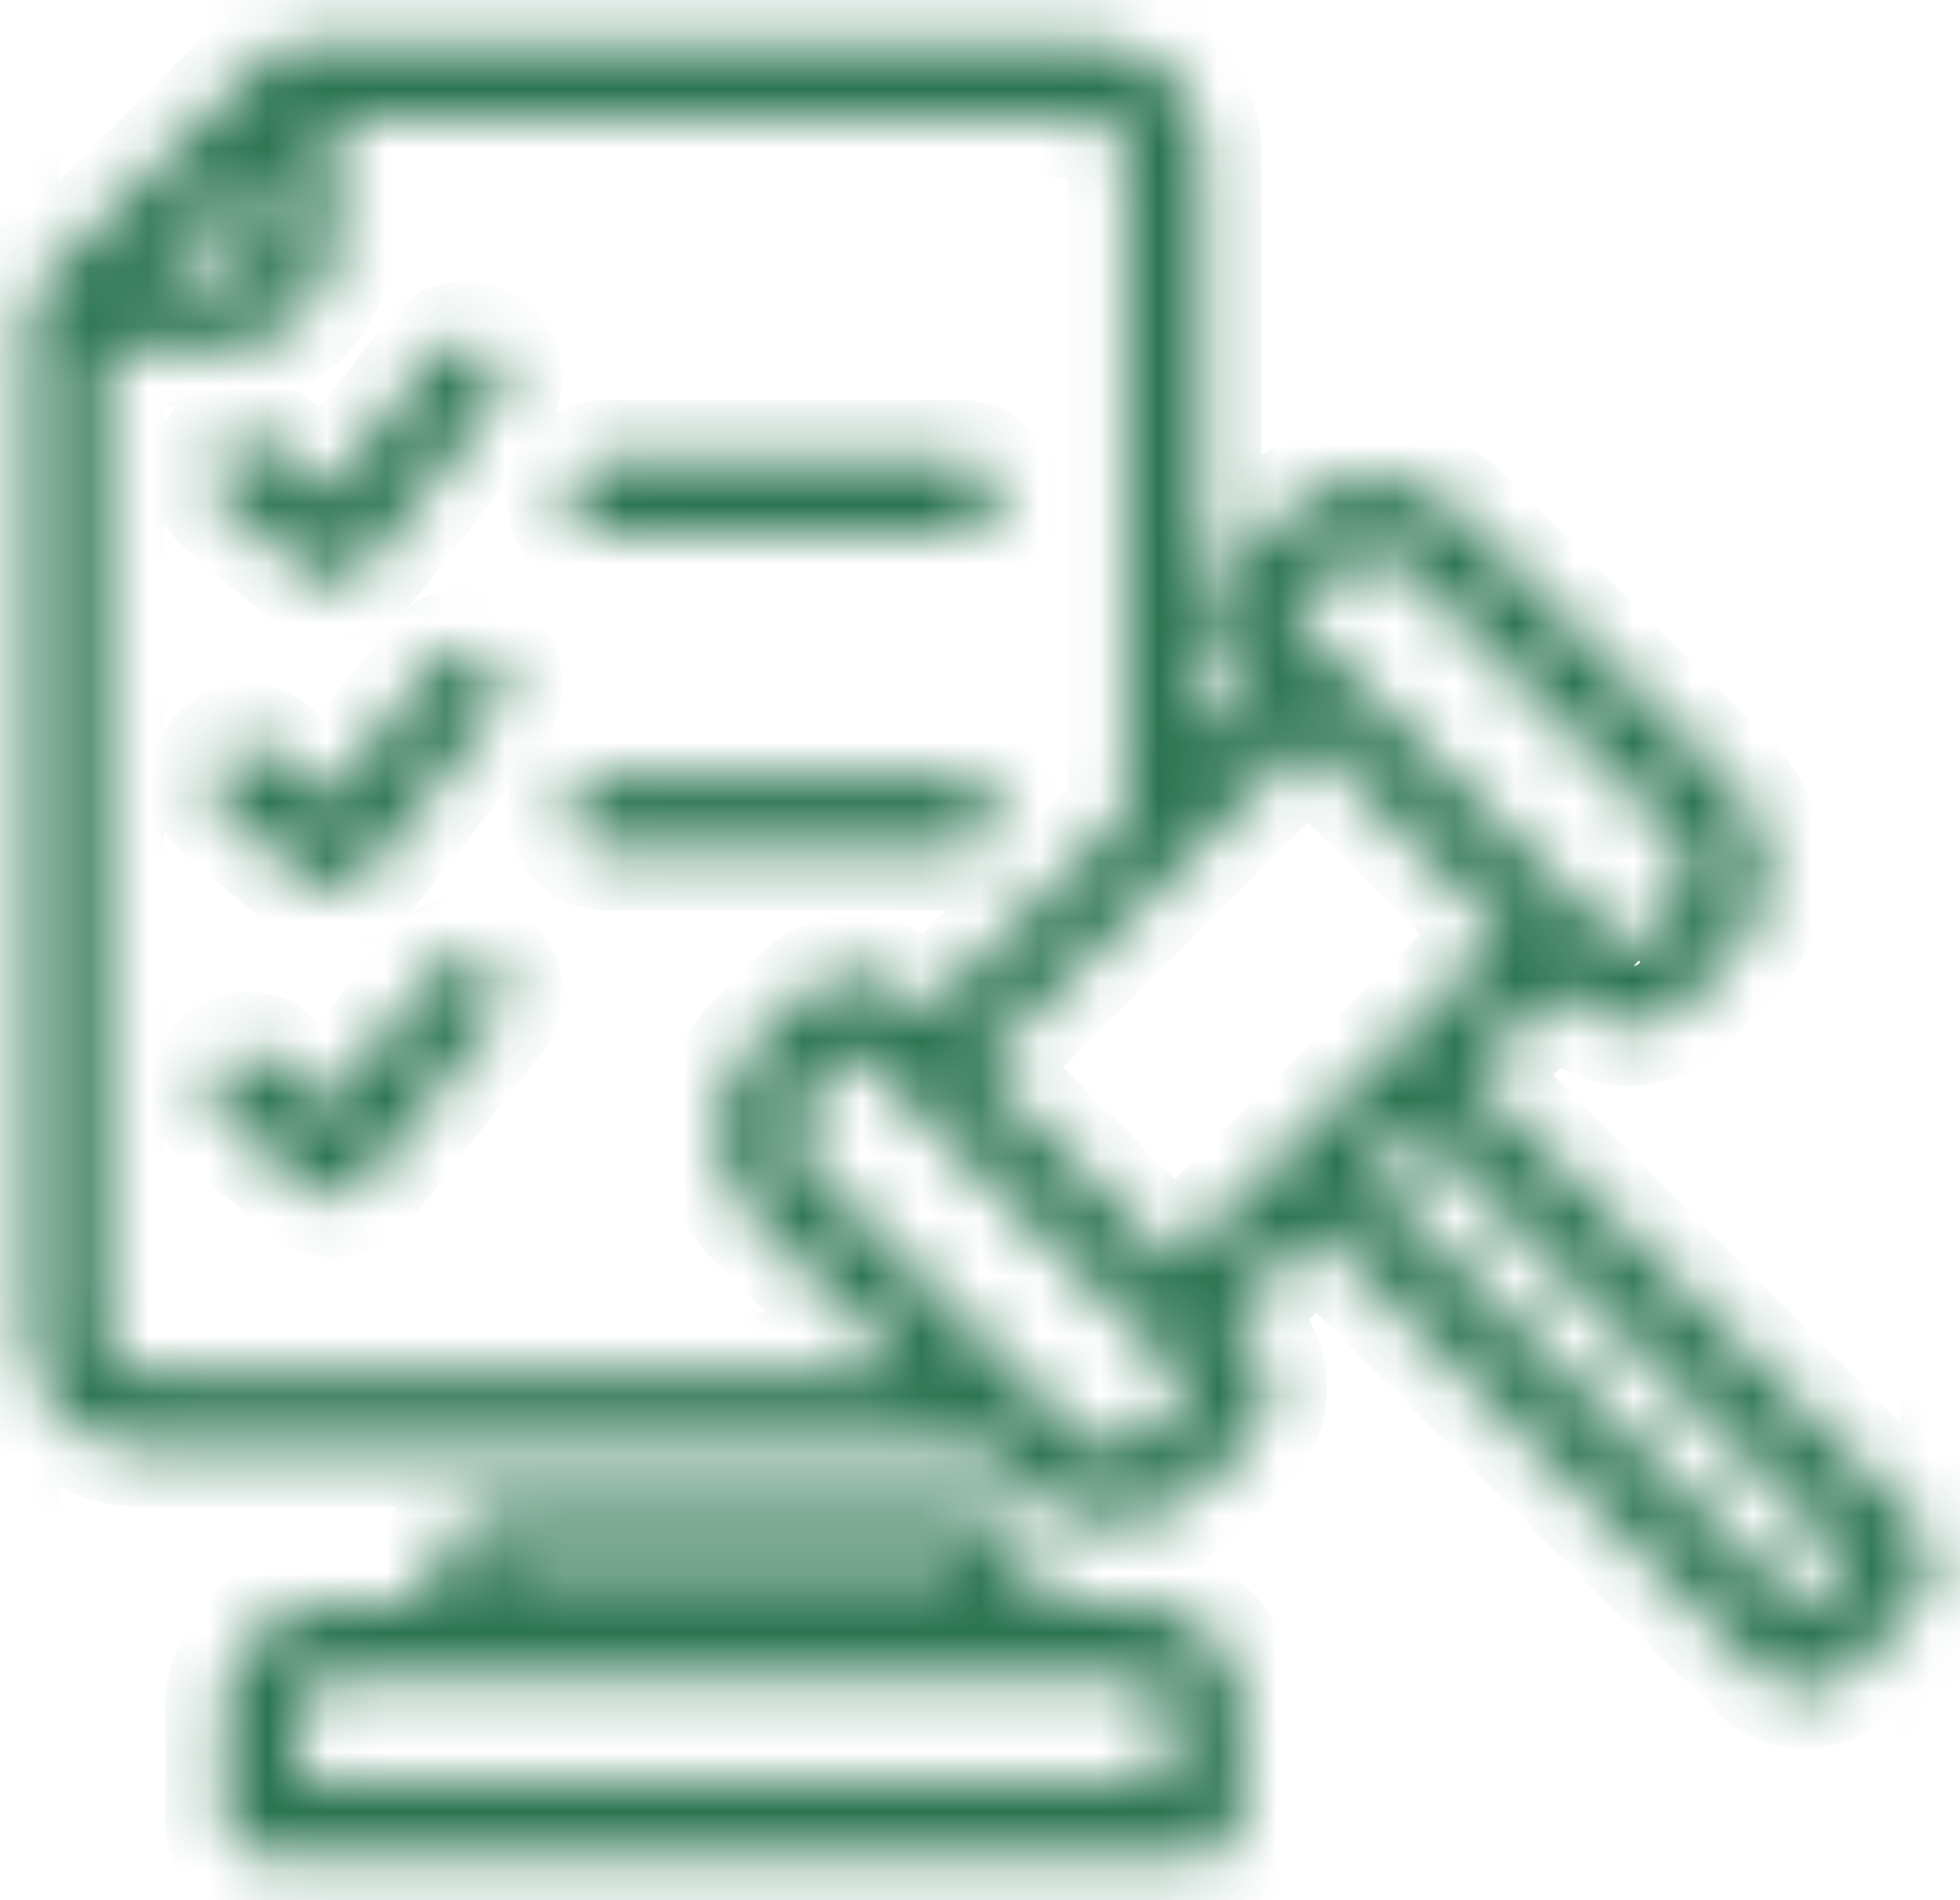
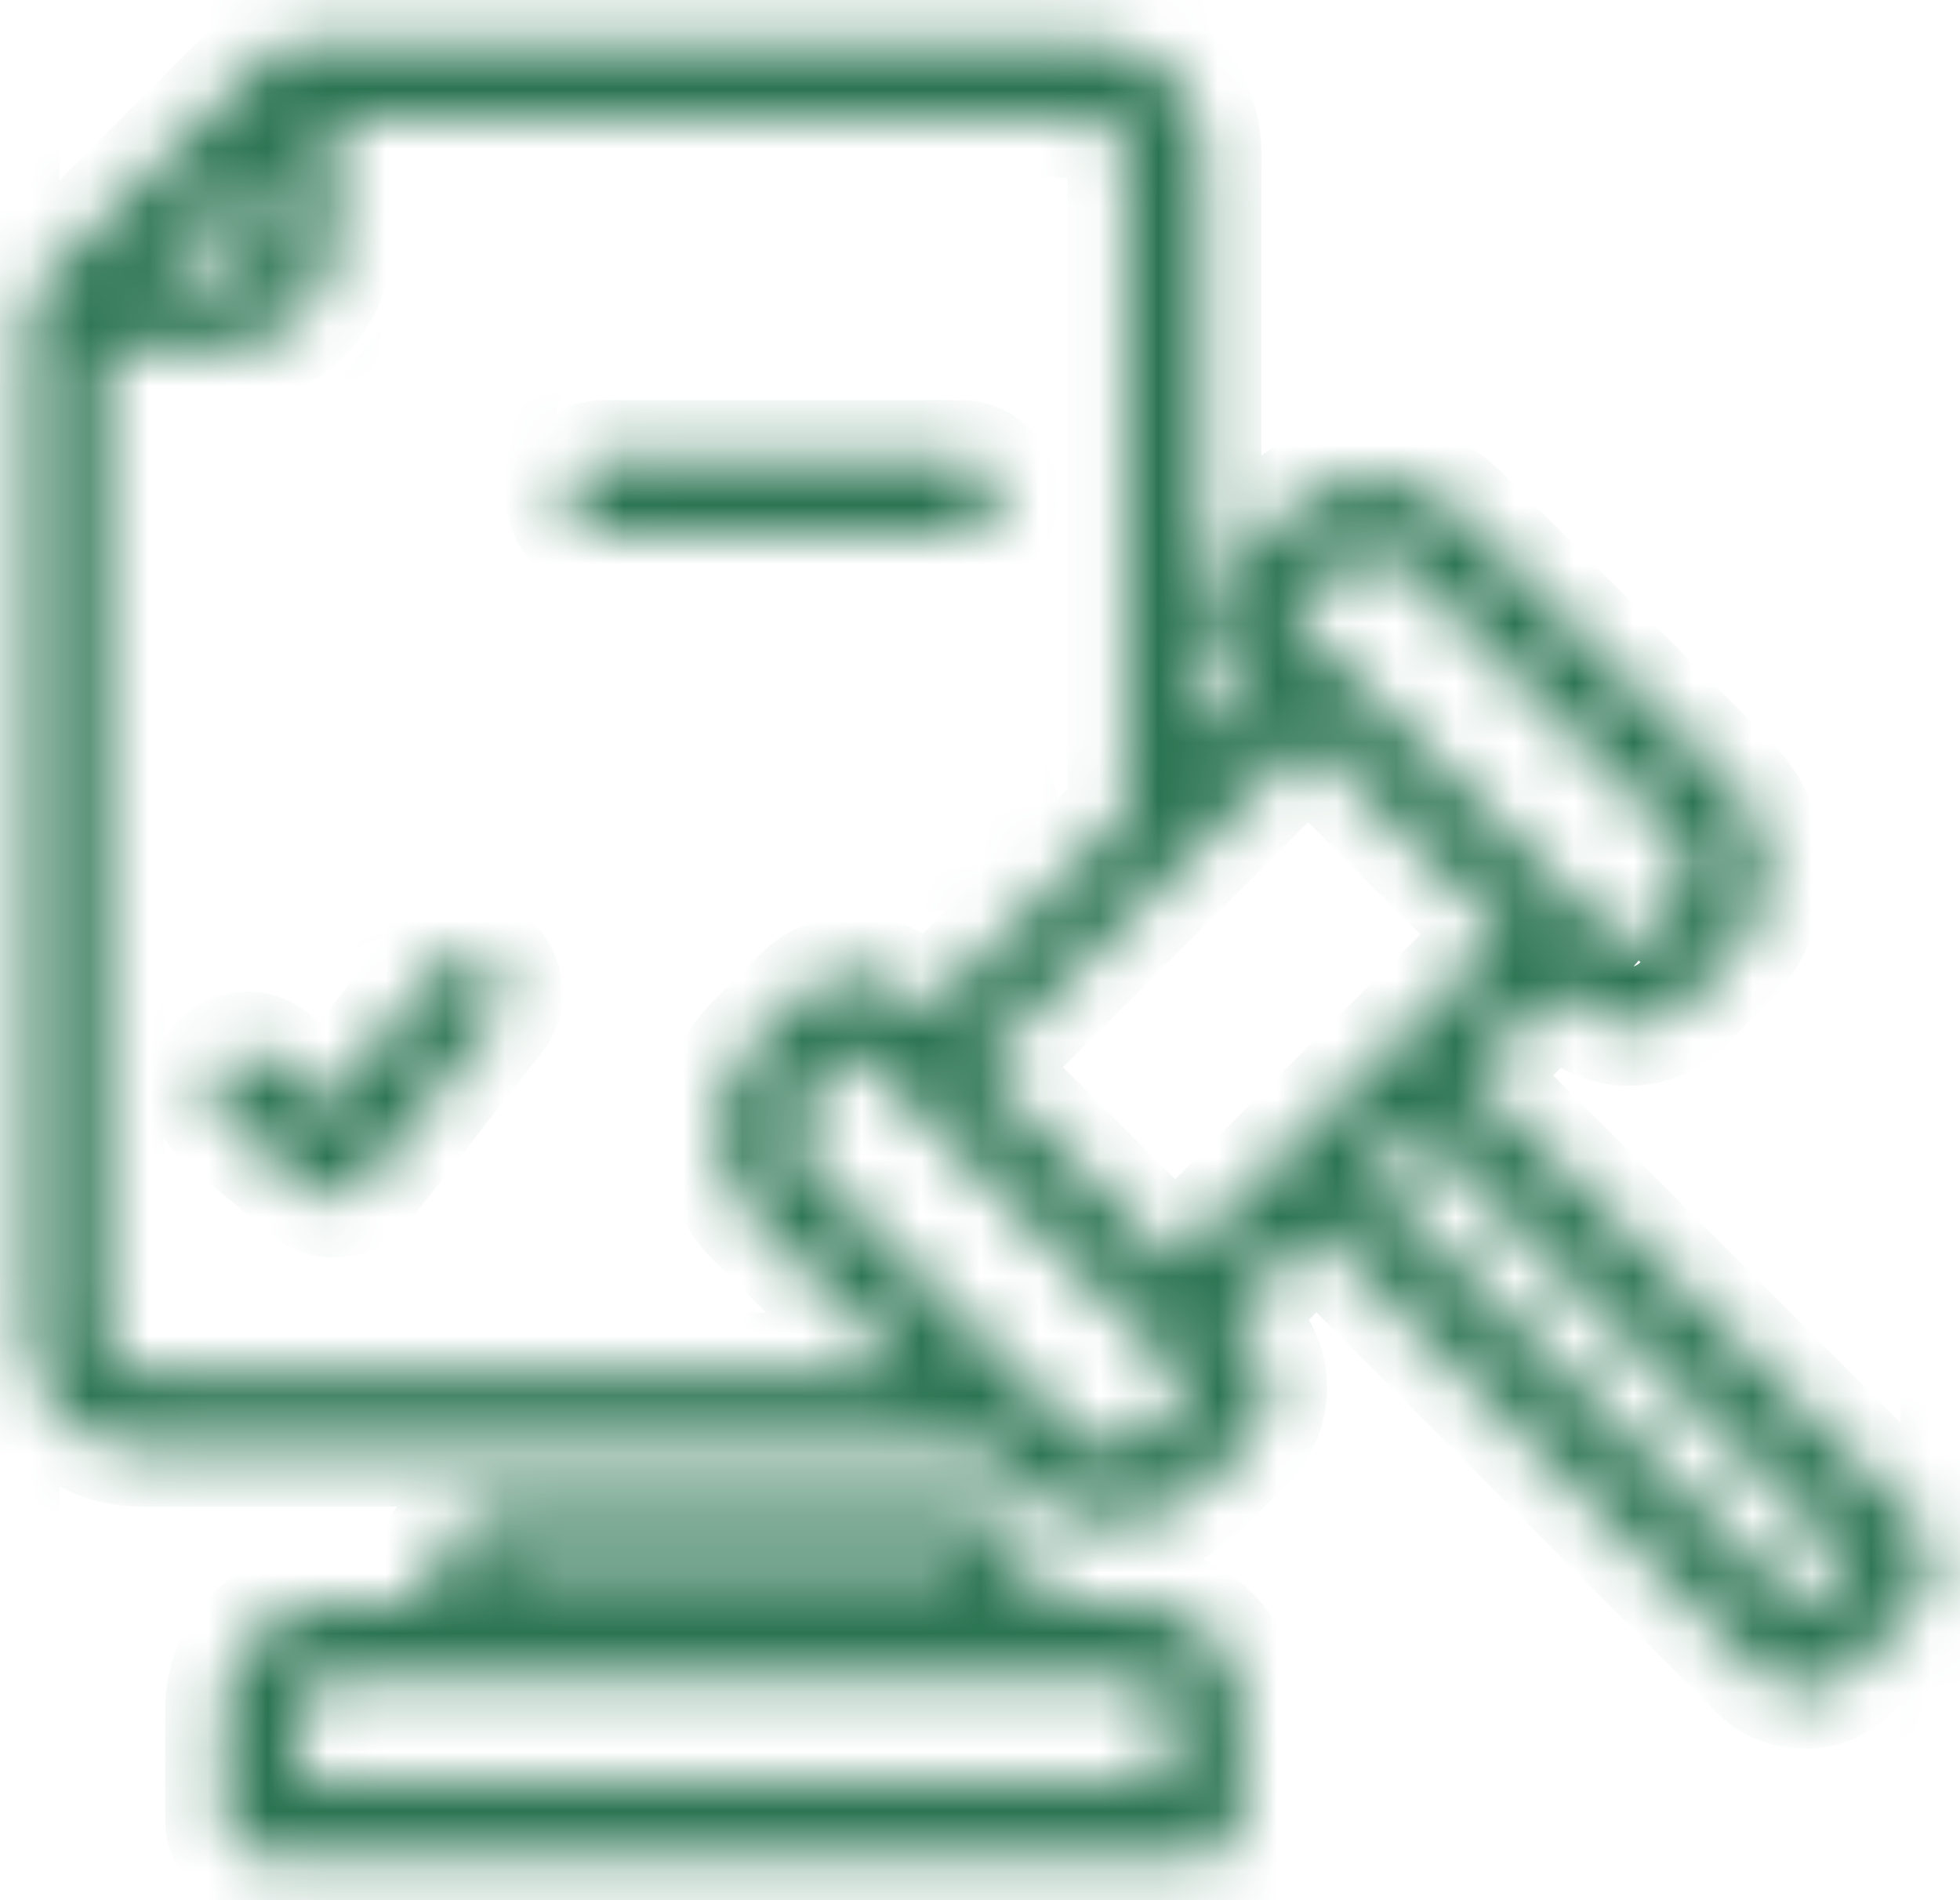
<svg xmlns="http://www.w3.org/2000/svg" width="33" height="32" viewBox="0 0 33 32" fill="none">
  <mask id="path-1-inside-1_3268_362" fill="white">
    <path d="M17.422 27.017V26.717C17.422 25.997 16.836 25.414 16.119 25.414H8.554C7.834 25.414 7.252 26 7.252 26.717V27.017H5.55C4.574 27.017 3.78 27.811 3.78 28.787V30.637C3.78 30.985 4.065 31.267 4.41 31.267H20.27C20.618 31.267 20.9 30.982 20.9 30.637V28.787C20.9 27.811 20.106 27.017 19.13 27.017H17.422ZM8.551 26.672H16.116C16.138 26.672 16.158 26.691 16.158 26.713V27.014H8.513V26.713C8.513 26.691 8.532 26.672 8.554 26.672H8.551ZM5.038 28.787C5.038 28.509 5.265 28.278 5.546 28.278H19.127C19.406 28.278 19.636 28.506 19.636 28.787V30.003H5.038V28.787Z" />
    <path d="M10.158 8.998H16.186C16.535 8.998 16.817 8.714 16.817 8.368C16.817 8.019 16.532 7.738 16.186 7.738H10.158C9.988 7.738 9.831 7.805 9.71 7.923C9.591 8.042 9.524 8.202 9.524 8.371C9.524 8.72 9.809 9.002 10.154 9.002L10.158 8.998Z" />
-     <path d="M5.217 9.677C5.329 9.773 5.473 9.824 5.62 9.824C5.815 9.824 5.998 9.734 6.116 9.581L8.334 6.752C8.548 6.477 8.5 6.08 8.225 5.866C8.113 5.779 7.978 5.731 7.834 5.731C7.639 5.731 7.457 5.821 7.338 5.974L5.524 8.291L4.561 7.488C4.449 7.392 4.305 7.341 4.158 7.341C3.969 7.341 3.793 7.424 3.671 7.568C3.562 7.696 3.511 7.862 3.527 8.029C3.543 8.198 3.623 8.349 3.751 8.458L5.214 9.68L5.217 9.677Z" />
    <path d="M32.18 25.552L24.737 18.109L26.222 16.624C26.222 16.624 26.241 16.646 26.254 16.656C26.567 16.979 26.865 17.286 27.422 17.286C27.764 17.286 28.087 17.152 28.33 16.909L29.102 16.138C29.495 15.744 29.713 15.219 29.713 14.662C29.713 14.106 29.495 13.581 29.102 13.187L24.574 8.659C24.18 8.266 23.655 8.048 23.098 8.048C22.542 8.048 22.017 8.266 21.623 8.659L20.852 9.43C20.609 9.674 20.474 9.997 20.474 10.339C20.474 10.682 20.609 11.005 20.852 11.248L21.14 11.536L20.238 12.438V2.576C20.238 1.558 19.409 0.73 18.391 0.73H4.983C4.814 0.73 4.657 0.797 4.535 0.915L0.686 4.768C0.567 4.886 0.5 5.046 0.5 5.216V22.525C0.5 23.542 1.329 24.371 2.346 24.371H16.567L17.246 25.05C17.639 25.443 18.164 25.661 18.721 25.661C19.278 25.661 19.802 25.443 20.196 25.05L20.967 24.278C21.21 24.035 21.345 23.712 21.345 23.37C21.345 23.027 21.21 22.704 20.967 22.461L20.679 22.173L22.164 20.688L29.607 28.131C29.815 28.339 30.087 28.451 30.382 28.451C30.676 28.451 30.948 28.336 31.156 28.131L32.18 27.107C32.606 26.682 32.606 25.987 32.18 25.558V25.552ZM23.095 9.312C23.316 9.312 23.524 9.398 23.678 9.552L28.206 14.08C28.526 14.403 28.526 14.925 28.206 15.248L27.434 16.019L27.54 16.125L27.399 16.019L21.738 10.358V10.326L22.51 9.555C22.666 9.398 22.871 9.315 23.092 9.315L23.095 9.312ZM25.329 15.734L19.786 21.274L16.484 17.971L22.023 12.432L25.326 15.734H25.329ZM18.138 24.15L13.61 19.622C13.457 19.469 13.37 19.261 13.37 19.04C13.37 18.819 13.457 18.611 13.61 18.458L14.382 17.686C14.382 17.686 14.394 17.68 14.398 17.68L14.414 17.686L20.074 23.347C20.074 23.347 20.084 23.373 20.074 23.382L19.303 24.154C19.146 24.31 18.942 24.394 18.721 24.394C18.5 24.394 18.292 24.307 18.138 24.154V24.15ZM2.657 4.582L4.353 2.886V4C4.353 4.32 4.09 4.582 3.77 4.582H2.657ZM1.764 22.522V5.846H3.77C4.788 5.846 5.617 5.018 5.617 4V1.994H18.388C18.708 1.994 18.97 2.256 18.97 2.576V13.702L15.594 17.078L15.306 16.79C15.063 16.547 14.74 16.413 14.398 16.413C14.055 16.413 13.732 16.547 13.489 16.79L12.718 17.562C11.905 18.374 11.905 19.699 12.718 20.515L15.306 23.104H2.346C2.026 23.104 1.764 22.842 1.764 22.522ZM23.844 19.005L31.169 26.326L30.382 27.114L23.057 19.789L23.844 19.005Z" />
-     <path d="M16.186 14.33C16.535 14.33 16.817 14.048 16.817 13.696C16.817 13.347 16.532 13.066 16.186 13.066H10.158C9.988 13.066 9.831 13.133 9.713 13.251C9.594 13.37 9.527 13.53 9.527 13.696C9.527 13.866 9.594 14.022 9.713 14.141C9.831 14.259 9.991 14.326 10.158 14.326H16.186V14.33Z" />
    <path d="M8.228 16.221C8.116 16.134 7.982 16.086 7.838 16.086C7.642 16.086 7.46 16.176 7.342 16.33L5.527 18.646L4.564 17.843C4.452 17.747 4.308 17.696 4.161 17.696C3.972 17.696 3.796 17.779 3.678 17.923C3.454 18.192 3.492 18.589 3.758 18.813L5.233 20.045C5.345 20.134 5.479 20.179 5.623 20.179C5.818 20.179 6.001 20.093 6.119 19.936L8.337 17.107C8.442 16.973 8.487 16.81 8.468 16.643C8.449 16.477 8.362 16.326 8.231 16.221H8.228Z" />
-     <path d="M8.228 11.043C8.116 10.957 7.982 10.909 7.841 10.909C7.646 10.909 7.463 10.998 7.342 11.152L5.527 13.466L4.564 12.662C4.452 12.566 4.308 12.515 4.161 12.515C3.972 12.515 3.796 12.598 3.678 12.742C3.569 12.87 3.518 13.037 3.534 13.203C3.55 13.373 3.63 13.523 3.758 13.632L5.236 14.867C5.348 14.954 5.482 15.002 5.623 15.002C5.818 15.002 6.001 14.912 6.119 14.758L8.337 11.93C8.442 11.798 8.487 11.632 8.468 11.466C8.449 11.299 8.362 11.149 8.231 11.043H8.228Z" />
  </mask>
  <path d="M0.5 0V-0.5H0V0H0.5ZM32.5 0H33V-0.5H32.5V0ZM32.5 32V32.5H33V32H32.5ZM0.5 32H0V32.5H0.5V32ZM10.158 14.326H10.658V14.176H10.158H9.658V14.326H10.158ZM0.5 0V0.5H32.5V0V-0.5H0.5V0ZM32.5 0H32V32H32.5H33V0H32.5ZM32.5 32V31.5H0.5V32V32.5H32.5V32ZM0.5 32H1V0H0.5H0V32H0.5ZM17.422 27.017H16.422V28.017H17.422V27.017ZM7.252 27.017V28.017H8.252V27.017H7.252ZM16.158 27.014V28.014H17.158V27.014H16.158ZM8.513 27.014H7.513V28.014H8.513V27.014ZM19.636 30.003V31.003H20.636V30.003H19.636ZM5.038 30.003H4.038V31.003H5.038V30.003ZM10.158 8.998V7.998H9.743L9.451 8.291L10.158 8.998ZM9.71 7.923L9.012 7.207L9.002 7.216L9.71 7.923ZM10.154 9.002V10.002H10.569L10.861 9.709L10.154 9.002ZM5.217 9.677L5.868 8.917L5.164 8.315L4.51 8.97L5.217 9.677ZM6.116 9.581L5.329 8.964L5.324 8.97L6.116 9.581ZM8.334 6.752L9.121 7.369L9.122 7.367L8.334 6.752ZM8.225 5.866L8.839 5.077L8.836 5.074L8.225 5.866ZM7.338 5.974L8.126 6.591L8.13 6.585L7.338 5.974ZM5.524 8.291L4.884 9.059L5.676 9.72L6.311 8.908L5.524 8.291ZM4.561 7.488L3.91 8.247L3.92 8.256L4.561 7.488ZM3.671 7.568L4.433 8.216L4.435 8.213L3.671 7.568ZM3.527 8.029L4.523 7.935L4.523 7.933L3.527 8.029ZM3.751 8.458L3.104 9.219L3.11 9.225L3.751 8.458ZM5.214 9.68L4.572 10.447L5.274 11.034L5.921 10.387L5.214 9.68ZM32.18 25.552H33.18V25.138L32.887 24.845L32.18 25.552ZM24.737 18.109L24.03 17.402L23.323 18.109L24.03 18.816L24.737 18.109ZM26.222 16.624L26.981 15.973L26.278 15.153L25.515 15.917L26.222 16.624ZM26.254 16.656L26.971 15.96L26.916 15.903L26.854 15.856L26.254 16.656ZM29.102 13.187L28.395 13.894H28.395L29.102 13.187ZM24.574 8.659L25.281 7.952V7.952L24.574 8.659ZM21.623 8.659L22.33 9.366L22.33 9.366L21.623 8.659ZM20.852 9.43L20.145 8.723L20.145 8.723L20.852 9.43ZM21.14 11.536L21.847 12.243L22.554 11.536L21.847 10.829L21.14 11.536ZM20.238 12.438H19.238V14.853L20.945 13.146L20.238 12.438ZM4.535 0.915L3.838 0.199L3.828 0.208L4.535 0.915ZM0.686 4.768L1.393 5.475L1.393 5.475L0.686 4.768ZM16.567 24.371L17.274 23.664L16.981 23.371H16.567V24.371ZM20.196 25.05L20.903 25.757H20.903L20.196 25.05ZM20.967 24.278L20.26 23.571V23.571L20.967 24.278ZM20.967 22.461L21.674 21.754L21.674 21.754L20.967 22.461ZM20.679 22.173L19.972 21.466L19.265 22.173L19.972 22.88L20.679 22.173ZM22.164 20.688L22.871 19.981L22.164 19.274L21.457 19.981L22.164 20.688ZM29.607 28.131L30.314 27.424V27.424L29.607 28.131ZM31.156 28.131L31.858 28.844L31.863 28.838L31.156 28.131ZM32.18 27.107L32.887 27.814L32.18 27.107ZM32.18 25.558H31.18V25.97L31.47 26.263L32.18 25.558ZM23.095 9.312V8.312H22.681L22.388 8.605L23.095 9.312ZM23.678 9.552L24.385 8.845L23.678 9.552ZM28.206 14.08L28.916 13.376L28.913 13.373L28.206 14.08ZM28.206 15.248L28.913 15.955L28.916 15.952L28.206 15.248ZM27.434 16.019L26.727 15.312L26.02 16.019L26.727 16.726L27.434 16.019ZM27.54 16.125L26.94 16.925L28.247 15.418L27.54 16.125ZM27.399 16.019L26.692 16.726L26.742 16.777L26.799 16.819L27.399 16.019ZM21.738 10.358H20.738V10.773L21.031 11.066L21.738 10.358ZM21.738 10.326L21.031 9.619L20.738 9.912V10.326H21.738ZM22.51 9.555L23.217 10.262L22.51 9.555ZM23.092 9.315V10.315H23.506L23.799 10.023L23.092 9.315ZM25.329 15.734L26.036 16.442L27.744 14.734H25.329V15.734ZM19.786 21.274L19.079 21.981L19.786 22.688L20.493 21.981L19.786 21.274ZM16.484 17.971L15.777 17.264L15.07 17.971L15.777 18.678L16.484 17.971ZM22.023 12.432L22.73 11.725L22.023 11.018L21.316 11.725L22.023 12.432ZM25.326 15.734L24.619 16.442L24.911 16.734H25.326V15.734ZM18.138 24.15H19.138V23.736L18.846 23.443L18.138 24.15ZM13.61 19.622L12.903 20.329L13.61 19.622ZM13.61 18.458L14.318 19.165L14.318 19.165L13.61 18.458ZM14.382 17.686L13.934 16.792L13.789 16.864L13.675 16.979L14.382 17.686ZM14.398 17.68L14.769 16.752L14.59 16.68H14.398V17.68ZM14.414 17.686L15.121 16.979L14.976 16.834L14.785 16.758L14.414 17.686ZM20.074 23.347L21.011 22.996L20.935 22.793L20.782 22.64L20.074 23.347ZM20.074 23.382L20.782 24.09H20.782L20.074 23.382ZM19.303 24.154L18.596 23.447L19.303 24.154ZM18.138 24.154H17.138V24.568L17.431 24.861L18.138 24.154ZM2.657 4.582L1.95 3.875L0.243 5.582H2.657V4.582ZM4.353 2.886H5.353V0.472L3.646 2.179L4.353 2.886ZM1.764 5.846V4.846H0.764V5.846H1.764ZM5.617 1.994V0.994H4.617V1.994H5.617ZM18.97 13.702L19.677 14.409L19.97 14.117V13.702H18.97ZM15.594 17.078L14.887 17.785L15.594 18.493L16.302 17.785L15.594 17.078ZM15.306 16.79L16.014 16.083H16.014L15.306 16.79ZM13.489 16.79L14.196 17.497H14.196L13.489 16.79ZM12.718 17.562L12.011 16.855L12.718 17.562ZM12.718 20.515L12.009 21.221L12.011 21.222L12.718 20.515ZM15.306 23.104V24.104H17.721L16.014 22.397L15.306 23.104ZM23.844 19.005L24.551 18.297L23.845 17.592L23.138 18.296L23.844 19.005ZM31.169 26.326L31.876 27.034L32.583 26.326L31.876 25.619L31.169 26.326ZM30.382 27.114L29.674 27.821L30.382 28.528L31.089 27.821L30.382 27.114ZM23.057 19.789L22.351 19.08L21.641 19.787L22.35 20.496L23.057 19.789ZM16.186 14.33H15.186V15.33H16.186V14.33ZM16.186 14.326H17.186V13.326H16.186V14.326ZM8.228 16.221L7.617 17.012L7.887 17.221H8.228V16.221ZM7.342 16.33L8.129 16.946L8.134 16.94L7.342 16.33ZM5.527 18.646L4.887 19.414L5.679 20.075L6.314 19.263L5.527 18.646ZM4.564 17.843L3.913 18.602L3.924 18.611L4.564 17.843ZM3.678 17.923L4.446 18.563L4.45 18.558L3.678 17.923ZM3.758 18.813L3.113 19.577L3.117 19.58L3.758 18.813ZM5.233 20.045L4.592 20.812L4.6 20.819L4.608 20.826L5.233 20.045ZM6.119 19.936L5.332 19.319L5.327 19.326L5.321 19.333L6.119 19.936ZM8.337 17.107L7.55 16.489L7.55 16.49L8.337 17.107ZM8.231 16.221L8.858 15.442L8.584 15.221H8.231V16.221ZM8.228 11.043L7.617 11.835L7.887 12.043H8.228V11.043ZM7.342 11.152L6.558 10.531L6.555 10.535L7.342 11.152ZM5.527 13.466L4.887 14.234L5.678 14.893L6.314 14.083L5.527 13.466ZM4.564 12.662L3.913 13.422L3.924 13.43L4.564 12.662ZM3.678 12.742L4.44 13.39L4.445 13.384L4.45 13.377L3.678 12.742ZM3.534 13.203L4.529 13.109L4.529 13.107L3.534 13.203ZM3.758 13.632L3.11 14.394L3.116 14.399L3.758 13.632ZM5.236 14.867L4.595 15.635L4.61 15.647L4.625 15.659L5.236 14.867ZM6.119 14.758L5.332 14.141L5.327 14.148L6.119 14.758ZM8.337 11.93L7.558 11.303L7.55 11.313L8.337 11.93ZM8.231 11.043L8.858 10.264L8.584 10.043H8.231V11.043ZM17.422 27.017H18.422V26.717H17.422H16.422V27.017H17.422ZM17.422 26.717H18.422C18.422 25.443 17.387 24.414 16.119 24.414V25.414V26.414C16.285 26.414 16.422 26.551 16.422 26.717H17.422ZM16.119 25.414V24.414H8.554V25.414V26.414H16.119V25.414ZM8.554 25.414V24.414C7.281 24.414 6.252 25.449 6.252 26.717H7.252H8.252C8.252 26.551 8.388 26.414 8.554 26.414V25.414ZM7.252 26.717H6.252V27.017H7.252H8.252V26.717H7.252ZM7.252 27.017V26.017H5.55V27.017V28.017H7.252V27.017ZM5.55 27.017V26.017C4.021 26.017 2.78 27.259 2.78 28.787H3.78H4.78C4.78 28.363 5.126 28.017 5.55 28.017V27.017ZM3.78 28.787H2.78V30.637H3.78H4.78V28.787H3.78ZM3.78 30.637H2.78C2.78 31.541 3.516 32.267 4.41 32.267V31.267V30.267C4.614 30.267 4.78 30.43 4.78 30.637H3.78ZM4.41 31.267V32.267H20.27V31.267V30.267H4.41V31.267ZM20.27 31.267V32.267C21.174 32.267 21.9 31.531 21.9 30.637H20.9H19.9C19.9 30.433 20.063 30.267 20.27 30.267V31.267ZM20.9 30.637H21.9V28.787H20.9H19.9V30.637H20.9ZM20.9 28.787H21.9C21.9 27.259 20.659 26.017 19.13 26.017V27.017V28.017C19.554 28.017 19.9 28.363 19.9 28.787H20.9ZM8.551 26.672V27.672H16.116V26.672V25.672H8.551V26.672ZM16.116 26.672V27.672C15.586 27.672 15.158 27.244 15.158 26.713H16.158H17.158C17.158 26.139 16.691 25.672 16.116 25.672V26.672ZM16.158 26.713H15.158V27.014H16.158H17.158V26.713H16.158ZM16.158 27.014V26.014H8.513V27.014V28.014H16.158V27.014ZM8.513 27.014H9.513V26.713H8.513H7.513V27.014H8.513ZM8.513 26.713H9.513C9.513 27.244 9.084 27.672 8.554 27.672V26.672V25.672C7.98 25.672 7.513 26.139 7.513 26.713H8.513ZM8.554 26.672V25.672H8.551V26.672V27.672H8.554V26.672ZM5.038 28.787H6.038C6.038 29.057 5.821 29.278 5.546 29.278V28.278V27.278C4.708 27.278 4.038 27.96 4.038 28.787H5.038ZM5.546 28.278V29.278H19.127V28.278V27.278H5.546V28.278ZM19.127 28.278V29.278C18.857 29.278 18.636 29.062 18.636 28.787H19.636H20.636C20.636 27.949 19.954 27.278 19.127 27.278V28.278ZM19.636 28.787H18.636V30.003H19.636H20.636V28.787H19.636ZM19.636 30.003V29.003H5.038V30.003V31.003H19.636V30.003ZM5.038 30.003H6.038V28.787H5.038H4.038V30.003H5.038ZM10.158 8.998V9.998H16.186V8.998V7.998H10.158V8.998ZM16.186 8.998V9.998C17.091 9.998 17.817 9.263 17.817 8.368H16.817H15.817C15.817 8.165 15.98 7.998 16.186 7.998V8.998ZM16.817 8.368H17.817C17.817 7.464 17.081 6.738 16.186 6.738V7.738V8.738C15.983 8.738 15.817 8.575 15.817 8.368H16.817ZM16.186 7.738V6.738H10.158V7.738V8.738H16.186V7.738ZM10.158 7.738V6.738C9.713 6.738 9.31 6.917 9.012 7.207L9.71 7.923L10.407 8.64C10.352 8.693 10.263 8.738 10.158 8.738V7.738ZM9.71 7.923L9.002 7.216C8.698 7.521 8.524 7.934 8.524 8.371H9.524H10.524C10.524 8.469 10.485 8.562 10.417 8.63L9.71 7.923ZM9.524 8.371H8.524C8.524 9.276 9.26 10.002 10.154 10.002V9.002V8.002C10.358 8.002 10.524 8.164 10.524 8.371H9.524ZM10.154 9.002L10.861 9.709L10.865 9.706L10.158 8.998L9.451 8.291L9.447 8.294L10.154 9.002ZM5.217 9.677L4.566 10.436C4.866 10.693 5.243 10.824 5.62 10.824V9.824V8.824C5.702 8.824 5.791 8.852 5.868 8.917L5.217 9.677ZM5.62 9.824V10.824C6.124 10.824 6.599 10.592 6.908 10.191L6.116 9.581L5.324 8.97C5.396 8.877 5.507 8.824 5.62 8.824V9.824ZM6.116 9.581L6.903 10.198L9.121 7.369L8.334 6.752L7.547 6.135L5.329 8.964L6.116 9.581ZM8.334 6.752L9.122 7.367C9.674 6.659 9.553 5.633 8.839 5.077L8.225 5.866L7.61 6.654C7.447 6.527 7.422 6.295 7.545 6.137L8.334 6.752ZM8.225 5.866L8.836 5.074C8.555 4.858 8.208 4.731 7.834 4.731V5.731V6.731C7.749 6.731 7.67 6.701 7.614 6.657L8.225 5.866ZM7.834 5.731V4.731C7.331 4.731 6.855 4.963 6.546 5.364L7.338 5.974L8.13 6.585C8.059 6.678 7.948 6.731 7.834 6.731V5.731ZM7.338 5.974L6.551 5.358L4.737 7.675L5.524 8.291L6.311 8.908L8.126 6.591L7.338 5.974ZM5.524 8.291L6.164 7.523L5.201 6.72L4.561 7.488L3.92 8.256L4.884 9.059L5.524 8.291ZM4.561 7.488L5.212 6.729C4.911 6.471 4.534 6.341 4.158 6.341V7.341V8.341C4.075 8.341 3.986 8.312 3.91 8.247L4.561 7.488ZM4.158 7.341V6.341C3.669 6.341 3.216 6.558 2.907 6.923L3.671 7.568L4.435 8.213C4.37 8.29 4.268 8.341 4.158 8.341V7.341ZM3.671 7.568L2.909 6.92C2.623 7.257 2.49 7.693 2.532 8.124L3.527 8.029L4.523 7.933C4.532 8.032 4.502 8.135 4.433 8.216L3.671 7.568ZM3.527 8.029L2.532 8.123C2.573 8.556 2.78 8.945 3.104 9.219L3.751 8.458L4.399 7.696C4.466 7.753 4.514 7.84 4.523 7.935L3.527 8.029ZM3.751 8.458L3.11 9.225L4.572 10.447L5.214 9.68L5.855 8.913L4.393 7.69L3.751 8.458ZM5.214 9.68L5.921 10.387L5.924 10.384L5.217 9.677L4.51 8.97L4.506 8.973L5.214 9.68ZM32.18 25.552L32.887 24.845L25.444 17.402L24.737 18.109L24.03 18.816L31.473 26.259L32.18 25.552ZM24.737 18.109L25.444 18.816L26.929 17.331L26.222 16.624L25.515 15.917L24.03 17.402L24.737 18.109ZM26.222 16.624C25.462 17.275 25.462 17.275 25.462 17.275C25.462 17.275 25.462 17.275 25.462 17.275C25.463 17.275 25.463 17.275 25.463 17.275C25.463 17.275 25.463 17.275 25.463 17.276C25.463 17.276 25.463 17.276 25.464 17.276C25.464 17.277 25.465 17.277 25.465 17.278C25.466 17.279 25.467 17.28 25.468 17.282C25.471 17.285 25.474 17.288 25.477 17.292C25.484 17.299 25.493 17.31 25.505 17.322C25.512 17.33 25.572 17.395 25.654 17.456L26.254 16.656L26.854 15.856C26.897 15.888 26.926 15.916 26.935 15.925C26.948 15.937 26.957 15.947 26.961 15.951C26.966 15.956 26.97 15.96 26.972 15.963C26.974 15.965 26.975 15.966 26.976 15.968C26.977 15.969 26.978 15.97 26.979 15.97C26.979 15.971 26.979 15.971 26.98 15.972C26.98 15.972 26.98 15.972 26.98 15.973C26.98 15.973 26.98 15.973 26.98 15.973C26.981 15.973 26.981 15.973 26.981 15.973C26.981 15.973 26.981 15.973 26.981 15.973C26.981 15.973 26.981 15.973 26.222 16.624ZM26.254 16.656L25.536 17.352C25.834 17.66 26.4 18.286 27.422 18.286V17.286V16.286C27.377 16.286 27.352 16.281 27.34 16.277C27.327 16.273 27.31 16.266 27.285 16.25C27.217 16.206 27.143 16.137 26.971 15.96L26.254 16.656ZM27.422 17.286V18.286C28.031 18.286 28.608 18.046 29.038 17.616L28.33 16.909L27.623 16.202C27.566 16.259 27.497 16.286 27.422 16.286V17.286ZM28.33 16.909L29.038 17.616L29.809 16.845L29.102 16.138L28.395 15.431L27.623 16.202L28.33 16.909ZM29.102 16.138L29.809 16.845C30.39 16.264 30.713 15.485 30.713 14.662H29.713H28.713C28.713 14.954 28.601 15.224 28.395 15.431L29.102 16.138ZM29.713 14.662H30.713C30.713 13.84 30.39 13.061 29.809 12.48L29.102 13.187L28.395 13.894C28.601 14.101 28.713 14.371 28.713 14.662H29.713ZM29.102 13.187L29.809 12.48L25.281 7.952L24.574 8.659L23.866 9.366L28.395 13.894L29.102 13.187ZM24.574 8.659L25.281 7.952C24.7 7.371 23.921 7.048 23.098 7.048V8.048V9.048C23.39 9.048 23.66 9.16 23.866 9.366L24.574 8.659ZM23.098 8.048V7.048C22.276 7.048 21.497 7.371 20.916 7.952L21.623 8.659L22.33 9.366C22.537 9.16 22.807 9.048 23.098 9.048V8.048ZM21.623 8.659L20.916 7.952L20.145 8.723L20.852 9.43L21.559 10.137L22.33 9.366L21.623 8.659ZM20.852 9.43L20.145 8.723C19.715 9.153 19.474 9.73 19.474 10.339H20.474H21.474C21.474 10.264 21.502 10.194 21.559 10.137L20.852 9.43ZM20.474 10.339H19.474C19.474 10.948 19.715 11.526 20.145 11.955L20.852 11.248L21.559 10.541C21.502 10.484 21.474 10.415 21.474 10.339H20.474ZM20.852 11.248L20.145 11.955L20.433 12.243L21.14 11.536L21.847 10.829L21.559 10.541L20.852 11.248ZM21.14 11.536L20.433 10.829L19.53 11.731L20.238 12.438L20.945 13.146L21.847 12.243L21.14 11.536ZM20.238 12.438H21.238V2.576H20.238H19.238V12.438H20.238ZM20.238 2.576H21.238C21.238 1.006 19.961 -0.27 18.391 -0.27V0.73V1.73C18.857 1.73 19.238 2.111 19.238 2.576H20.238ZM18.391 0.73V-0.27H4.983V0.73V1.73H18.391V0.73ZM4.983 0.73V-0.27C4.539 -0.27 4.136 -0.091 3.838 0.199L4.535 0.915L5.233 1.632C5.178 1.685 5.088 1.73 4.983 1.73V0.73ZM4.535 0.915L3.828 0.208L-0.022 4.061L0.686 4.768L1.393 5.475L5.243 1.622L4.535 0.915ZM0.686 4.768L-0.022 4.061C-0.326 4.365 -0.5 4.779 -0.5 5.216H0.5H1.5C1.5 5.314 1.46 5.407 1.393 5.475L0.686 4.768ZM0.5 5.216H-0.5V22.525H0.5H1.5V5.216H0.5ZM0.5 22.525H-0.5C-0.5 24.095 0.777 25.371 2.346 25.371V24.371V23.371C1.881 23.371 1.5 22.99 1.5 22.525H0.5ZM2.346 24.371V25.371H16.567V24.371V23.371H2.346V24.371ZM16.567 24.371L15.86 25.078L16.538 25.757L17.246 25.05L17.953 24.343L17.274 23.664L16.567 24.371ZM17.246 25.05L16.538 25.757C17.119 26.338 17.899 26.661 18.721 26.661V25.661V24.661C18.429 24.661 18.159 24.549 17.953 24.343L17.246 25.05ZM18.721 25.661V26.661C19.543 26.661 20.322 26.338 20.903 25.757L20.196 25.05L19.489 24.343C19.283 24.549 19.012 24.661 18.721 24.661V25.661ZM20.196 25.05L20.903 25.757L21.674 24.985L20.967 24.278L20.26 23.571L19.489 24.343L20.196 25.05ZM20.967 24.278L21.674 24.985C22.104 24.556 22.345 23.979 22.345 23.37H21.345H20.345C20.345 23.445 20.317 23.514 20.26 23.571L20.967 24.278ZM21.345 23.37H22.345C22.345 22.76 22.104 22.183 21.674 21.754L20.967 22.461L20.26 23.168C20.317 23.225 20.345 23.294 20.345 23.37H21.345ZM20.967 22.461L21.674 21.754L21.386 21.466L20.679 22.173L19.972 22.88L20.26 23.168L20.967 22.461ZM20.679 22.173L21.386 22.88L22.871 21.395L22.164 20.688L21.457 19.981L19.972 21.466L20.679 22.173ZM22.164 20.688L21.457 21.395L28.9 28.838L29.607 28.131L30.314 27.424L22.871 19.981L22.164 20.688ZM29.607 28.131L28.9 28.838C29.297 29.235 29.824 29.451 30.382 29.451V28.451V27.451C30.362 27.451 30.351 27.448 30.344 27.445C30.337 27.442 30.327 27.437 30.314 27.424L29.607 28.131ZM30.382 28.451V29.451C30.946 29.451 31.468 29.227 31.858 28.844L31.156 28.131L30.454 27.419C30.439 27.433 30.427 27.441 30.417 27.445C30.408 27.448 30.397 27.451 30.382 27.451V28.451ZM31.156 28.131L31.863 28.838L32.887 27.814L32.18 27.107L31.473 26.4L30.449 27.424L31.156 28.131ZM32.18 27.107L32.887 27.814C33.705 26.997 33.701 25.671 32.89 24.854L32.18 25.558L31.47 26.263C31.51 26.303 31.506 26.366 31.473 26.4L32.18 27.107ZM32.18 25.558H33.18V25.552H32.18H31.18V25.558H32.18ZM23.095 9.312V10.312C23.052 10.312 23.006 10.294 22.971 10.259L23.678 9.552L24.385 8.845C24.043 8.503 23.58 8.312 23.095 8.312V9.312ZM23.678 9.552L22.971 10.259L27.498 14.787L28.206 14.08L28.913 13.373L24.385 8.845L23.678 9.552ZM28.206 14.08L27.495 14.784C27.429 14.717 27.429 14.611 27.495 14.544L28.206 15.248L28.916 15.952C29.622 15.239 29.622 14.089 28.916 13.376L28.206 14.08ZM28.206 15.248L27.498 14.541L26.727 15.312L27.434 16.019L28.142 16.726L28.913 15.955L28.206 15.248ZM27.434 16.019L26.727 16.726L26.833 16.832L27.54 16.125L28.247 15.418L28.142 15.312L27.434 16.019ZM27.54 16.125L28.14 15.325L27.999 15.219L27.399 16.019L26.799 16.819L26.94 16.925L27.54 16.125ZM27.399 16.019L28.106 15.312L22.445 9.651L21.738 10.358L21.031 11.066L26.692 16.726L27.399 16.019ZM21.738 10.358H22.738V10.326H21.738H20.738V10.358H21.738ZM21.738 10.326L22.445 11.034L23.217 10.262L22.51 9.555L21.802 8.848L21.031 9.619L21.738 10.326ZM22.51 9.555L23.217 10.262C23.203 10.276 23.182 10.291 23.157 10.302C23.131 10.312 23.108 10.315 23.092 10.315V9.315V8.315C22.61 8.315 22.15 8.501 21.802 8.848L22.51 9.555ZM23.092 9.315L23.799 10.023L23.802 10.019L23.095 9.312L22.388 8.605L22.385 8.608L23.092 9.315ZM25.329 15.734L24.622 15.027L19.079 20.566L19.786 21.274L20.493 21.981L26.036 16.442L25.329 15.734ZM19.786 21.274L20.494 20.567L17.191 17.264L16.484 17.971L15.777 18.678L19.079 21.981L19.786 21.274ZM16.484 17.971L17.191 18.678L22.73 13.139L22.023 12.432L21.316 11.725L15.777 17.264L16.484 17.971ZM22.023 12.432L21.316 13.139L24.619 16.442L25.326 15.734L26.033 15.027L22.73 11.725L22.023 12.432ZM25.326 15.734V16.734H25.329V15.734V14.734H25.326V15.734ZM18.138 24.15L18.846 23.443L14.318 18.915L13.61 19.622L12.903 20.329L17.431 24.858L18.138 24.15ZM13.61 19.622L14.318 18.915C14.352 18.95 14.37 18.997 14.37 19.04H13.37H12.37C12.37 19.524 12.561 19.987 12.903 20.329L13.61 19.622ZM13.37 19.04H14.37C14.37 19.083 14.352 19.13 14.318 19.165L13.61 18.458L12.903 17.75C12.561 18.093 12.37 18.555 12.37 19.04H13.37ZM13.61 18.458L14.318 19.165L15.089 18.393L14.382 17.686L13.675 16.979L12.903 17.75L13.61 18.458ZM14.382 17.686C14.829 18.581 14.829 18.581 14.829 18.581C14.829 18.581 14.829 18.581 14.829 18.581C14.829 18.581 14.828 18.581 14.828 18.581C14.828 18.581 14.828 18.581 14.828 18.581C14.828 18.581 14.828 18.581 14.827 18.582C14.827 18.582 14.826 18.582 14.826 18.582C14.825 18.583 14.824 18.583 14.823 18.584C14.821 18.585 14.819 18.586 14.816 18.587C14.812 18.589 14.804 18.593 14.794 18.597C14.787 18.6 14.765 18.61 14.735 18.621C14.721 18.626 14.692 18.636 14.654 18.646C14.633 18.652 14.531 18.68 14.398 18.68V17.68V16.68C14.263 16.68 14.16 16.708 14.138 16.714C14.099 16.724 14.068 16.735 14.052 16.741C14.019 16.753 13.993 16.765 13.982 16.769C13.969 16.775 13.958 16.781 13.951 16.784C13.947 16.786 13.944 16.787 13.941 16.788C13.94 16.789 13.939 16.79 13.938 16.79C13.937 16.791 13.937 16.791 13.936 16.791C13.936 16.791 13.935 16.791 13.935 16.792C13.935 16.792 13.935 16.792 13.935 16.792C13.935 16.792 13.935 16.792 13.935 16.792C13.935 16.792 13.935 16.792 13.935 16.792C13.934 16.792 13.934 16.792 14.382 17.686ZM14.398 17.68L14.026 18.608L14.042 18.615L14.414 17.686L14.785 16.758L14.769 16.752L14.398 17.68ZM14.414 17.686L13.707 18.393L19.367 24.054L20.074 23.347L20.782 22.64L15.121 16.979L14.414 17.686ZM20.074 23.347C19.138 23.698 19.138 23.698 19.138 23.698C19.138 23.698 19.138 23.698 19.138 23.698C19.138 23.697 19.138 23.697 19.137 23.697C19.137 23.696 19.137 23.696 19.137 23.695C19.136 23.694 19.136 23.693 19.136 23.692C19.135 23.689 19.134 23.687 19.133 23.685C19.131 23.68 19.13 23.675 19.128 23.669C19.124 23.659 19.12 23.647 19.116 23.634C19.109 23.609 19.098 23.569 19.09 23.517C19.083 23.473 19.071 23.376 19.086 23.254C19.099 23.138 19.151 22.892 19.367 22.675L20.074 23.382L20.782 24.09C21.003 23.868 21.057 23.615 21.071 23.492C21.087 23.362 21.074 23.258 21.066 23.205C21.056 23.146 21.044 23.099 21.035 23.069C21.03 23.053 21.026 23.039 21.022 23.027C21.02 23.021 21.018 23.016 21.016 23.01C21.015 23.008 21.014 23.005 21.013 23.003C21.013 23.002 21.012 23.001 21.012 23C21.012 22.999 21.012 22.998 21.011 22.998C21.011 22.997 21.011 22.997 21.011 22.997C21.011 22.997 21.011 22.997 21.011 22.997C21.011 22.996 21.011 22.996 20.074 23.347ZM20.074 23.382L19.367 22.675L18.596 23.447L19.303 24.154L20.01 24.861L20.782 24.09L20.074 23.382ZM19.303 24.154L18.596 23.447C18.61 23.433 18.631 23.418 18.656 23.407C18.682 23.397 18.705 23.394 18.721 23.394V24.394V25.394C19.202 25.394 19.663 25.208 20.01 24.861L19.303 24.154ZM18.721 24.394V23.394C18.764 23.394 18.811 23.412 18.846 23.447L18.138 24.154L17.431 24.861C17.773 25.203 18.236 25.394 18.721 25.394V24.394ZM18.138 24.154H19.138V24.15H18.138H17.138V24.154H18.138ZM2.657 4.582L3.364 5.29L5.06 3.594L4.353 2.886L3.646 2.179L1.95 3.875L2.657 4.582ZM4.353 2.886H3.353V4H4.353H5.353V2.886H4.353ZM4.353 4H3.353C3.353 3.768 3.538 3.582 3.77 3.582V4.582V5.582C4.643 5.582 5.353 4.872 5.353 4H4.353ZM3.77 4.582V3.582H2.657V4.582V5.582H3.77V4.582ZM1.764 22.522H2.764V5.846H1.764H0.764V22.522H1.764ZM1.764 5.846V6.846H3.77V5.846V4.846H1.764V5.846ZM3.77 5.846V6.846C5.34 6.846 6.617 5.57 6.617 4H5.617H4.617C4.617 4.465 4.236 4.846 3.77 4.846V5.846ZM5.617 4H6.617V1.994H5.617H4.617V4H5.617ZM5.617 1.994V2.994H18.388V1.994V0.994H5.617V1.994ZM18.388 1.994V2.994C18.156 2.994 17.97 2.808 17.97 2.576H18.97H19.97C19.97 1.704 19.26 0.994 18.388 0.994V1.994ZM18.97 2.576H17.97V13.702H18.97H19.97V2.576H18.97ZM18.97 13.702L18.263 12.995L14.887 16.371L15.594 17.078L16.302 17.785L19.677 14.409L18.97 13.702ZM15.594 17.078L16.302 16.371L16.014 16.083L15.306 16.79L14.599 17.497L14.887 17.785L15.594 17.078ZM15.306 16.79L16.014 16.083C15.584 15.654 15.007 15.413 14.398 15.413V16.413V17.413C14.473 17.413 14.542 17.441 14.599 17.497L15.306 16.79ZM14.398 16.413V15.413C13.788 15.413 13.211 15.654 12.782 16.083L13.489 16.79L14.196 17.497C14.253 17.441 14.322 17.413 14.398 17.413V16.413ZM13.489 16.79L12.782 16.083L12.011 16.855L12.718 17.562L13.425 18.269L14.196 17.497L13.489 16.79ZM12.718 17.562L12.011 16.855C10.806 18.059 10.808 20.015 12.009 21.221L12.718 20.515L13.426 19.809C13.001 19.383 13.003 18.69 13.425 18.269L12.718 17.562ZM12.718 20.515L12.011 21.222L14.599 23.811L15.306 23.104L16.014 22.397L13.425 19.808L12.718 20.515ZM15.306 23.104V22.104H2.346V23.104V24.104H15.306V23.104ZM2.346 23.104V22.104C2.579 22.104 2.764 22.289 2.764 22.522H1.764H0.764C0.764 23.394 1.474 24.104 2.346 24.104V23.104ZM23.844 19.005L23.137 19.712L30.462 27.034L31.169 26.326L31.876 25.619L24.551 18.297L23.844 19.005ZM31.169 26.326L30.462 25.619L29.674 26.407L30.382 27.114L31.089 27.821L31.876 27.034L31.169 26.326ZM30.382 27.114L31.089 26.407L23.764 19.082L23.057 19.789L22.35 20.496L29.674 27.821L30.382 27.114ZM23.057 19.789L23.762 20.497L24.55 19.713L23.844 19.005L23.138 18.296L22.351 19.08L23.057 19.789ZM16.186 14.33V15.33C17.091 15.33 17.817 14.597 17.817 13.696H16.817H15.817C15.817 13.499 15.98 13.33 16.186 13.33V14.33ZM16.817 13.696H17.817C17.817 12.792 17.081 12.066 16.186 12.066V13.066V14.066C15.983 14.066 15.817 13.903 15.817 13.696H16.817ZM16.186 13.066V12.066H10.158V13.066V14.066H16.186V13.066ZM10.158 13.066V12.066C9.715 12.066 9.306 12.243 9.006 12.544L9.713 13.251L10.42 13.958C10.356 14.022 10.261 14.066 10.158 14.066V13.066ZM9.713 13.251L9.006 12.544C8.703 12.847 8.527 13.26 8.527 13.696H9.527H10.527C10.527 13.799 10.486 13.892 10.42 13.958L9.713 13.251ZM9.527 13.696H8.527C8.527 14.138 8.705 14.547 9.006 14.848L9.713 14.141L10.42 13.434C10.484 13.498 10.527 13.593 10.527 13.696H9.527ZM9.713 14.141L9.006 14.848C9.308 15.15 9.721 15.326 10.158 15.326V14.326V13.326C10.261 13.326 10.354 13.368 10.42 13.434L9.713 14.141ZM10.158 14.326V15.326H16.186V14.326V13.326H10.158V14.326ZM16.186 14.326H15.186V14.33H16.186H17.186V14.326H16.186ZM8.228 16.221L8.839 15.429C8.559 15.213 8.211 15.086 7.838 15.086V16.086V17.086C7.752 17.086 7.673 17.056 7.617 17.012L8.228 16.221ZM7.838 16.086V15.086C7.334 15.086 6.858 15.319 6.55 15.719L7.342 16.33L8.134 16.94C8.062 17.033 7.951 17.086 7.838 17.086V16.086ZM7.342 16.33L6.554 15.713L4.74 18.03L5.527 18.646L6.314 19.263L8.129 16.946L7.342 16.33ZM5.527 18.646L6.168 17.878L5.204 17.075L4.564 17.843L3.924 18.611L4.887 19.414L5.527 18.646ZM4.564 17.843L5.215 17.084C4.915 16.827 4.537 16.696 4.161 16.696V17.696V18.696C4.079 18.696 3.989 18.668 3.913 18.602L4.564 17.843ZM4.161 17.696V16.696C3.675 16.696 3.215 16.912 2.905 17.288L3.678 17.923L4.45 18.558C4.377 18.647 4.269 18.696 4.161 18.696V17.696ZM3.678 17.923L2.909 17.283C2.328 17.98 2.433 19.004 3.113 19.577L3.758 18.813L4.402 18.048C4.551 18.174 4.579 18.404 4.446 18.563L3.678 17.923ZM3.758 18.813L3.117 19.58L4.592 20.812L5.233 20.045L5.874 19.277L4.399 18.045L3.758 18.813ZM5.233 20.045L4.608 20.826C4.906 21.064 5.264 21.179 5.623 21.179V20.179V19.179C5.694 19.179 5.783 19.204 5.857 19.264L5.233 20.045ZM5.623 20.179V21.179C6.117 21.179 6.601 20.957 6.917 20.539L6.119 19.936L5.321 19.333C5.4 19.228 5.519 19.179 5.623 19.179V20.179ZM6.119 19.936L6.906 20.553L9.124 17.724L8.337 17.107L7.55 16.49L5.332 19.319L6.119 19.936ZM8.337 17.107L9.123 17.725C9.393 17.381 9.511 16.954 9.461 16.529L8.468 16.643L7.475 16.758C7.464 16.665 7.491 16.564 7.55 16.489L8.337 17.107ZM8.468 16.643L9.461 16.529C9.411 16.087 9.183 15.703 8.858 15.442L8.231 16.221L7.604 17C7.542 16.95 7.487 16.866 7.475 16.758L8.468 16.643ZM8.231 16.221V15.221H8.228V16.221V17.221H8.231V16.221ZM8.228 11.043L8.839 10.251C8.561 10.037 8.214 9.909 7.841 9.909V10.909V11.909C7.75 11.909 7.671 11.877 7.617 11.835L8.228 11.043ZM7.841 10.909V9.909C7.335 9.909 6.865 10.142 6.558 10.531L7.342 11.152L8.126 11.773C8.061 11.854 7.957 11.909 7.841 11.909V10.909ZM7.342 11.152L6.555 10.535L4.74 12.848L5.527 13.466L6.314 14.083L8.128 11.769L7.342 11.152ZM5.527 13.466L6.168 12.698L5.204 11.894L4.564 12.662L3.924 13.43L4.887 14.234L5.527 13.466ZM4.564 12.662L5.215 11.903C4.915 11.646 4.537 11.515 4.161 11.515V12.515V13.515C4.079 13.515 3.989 13.487 3.913 13.422L4.564 12.662ZM4.161 12.515V11.515C3.675 11.515 3.215 11.731 2.905 12.107L3.678 12.742L4.45 13.377C4.377 13.466 4.269 13.515 4.161 13.515V12.515ZM3.678 12.742L2.916 12.095C2.629 12.432 2.497 12.867 2.538 13.299L3.534 13.203L4.529 13.107C4.539 13.207 4.508 13.309 4.44 13.39L3.678 12.742ZM3.534 13.203L2.538 13.297C2.579 13.731 2.787 14.119 3.11 14.394L3.758 13.632L4.405 12.87C4.472 12.927 4.52 13.015 4.529 13.109L3.534 13.203ZM3.758 13.632L3.116 14.399L4.595 15.635L5.236 14.867L5.877 14.1L4.399 12.865L3.758 13.632ZM5.236 14.867L4.625 15.659C4.903 15.873 5.25 16.002 5.623 16.002V15.002V14.002C5.714 14.002 5.793 14.034 5.847 14.075L5.236 14.867ZM5.623 15.002V16.002C6.127 16.002 6.603 15.769 6.911 15.369L6.119 14.758L5.327 14.148C5.399 14.055 5.51 14.002 5.623 14.002V15.002ZM6.119 14.758L6.906 15.375L9.124 12.546L8.337 11.93L7.55 11.313L5.332 14.141L6.119 14.758ZM8.337 11.93L9.116 12.557C9.397 12.207 9.51 11.77 9.461 11.351L8.468 11.466L7.475 11.58C7.465 11.494 7.487 11.39 7.558 11.303L8.337 11.93ZM8.468 11.466L9.461 11.351C9.411 10.91 9.183 10.526 8.858 10.264L8.231 11.043L7.604 11.822C7.542 11.772 7.487 11.689 7.475 11.58L8.468 11.466ZM8.231 11.043V10.043H8.228V11.043V12.043H8.231V11.043ZM19.13 27.017V26.017H17.422V27.017V28.017H19.13V27.017Z" fill="#2B7452" mask="url(#path-1-inside-1_3268_362)" />
</svg>